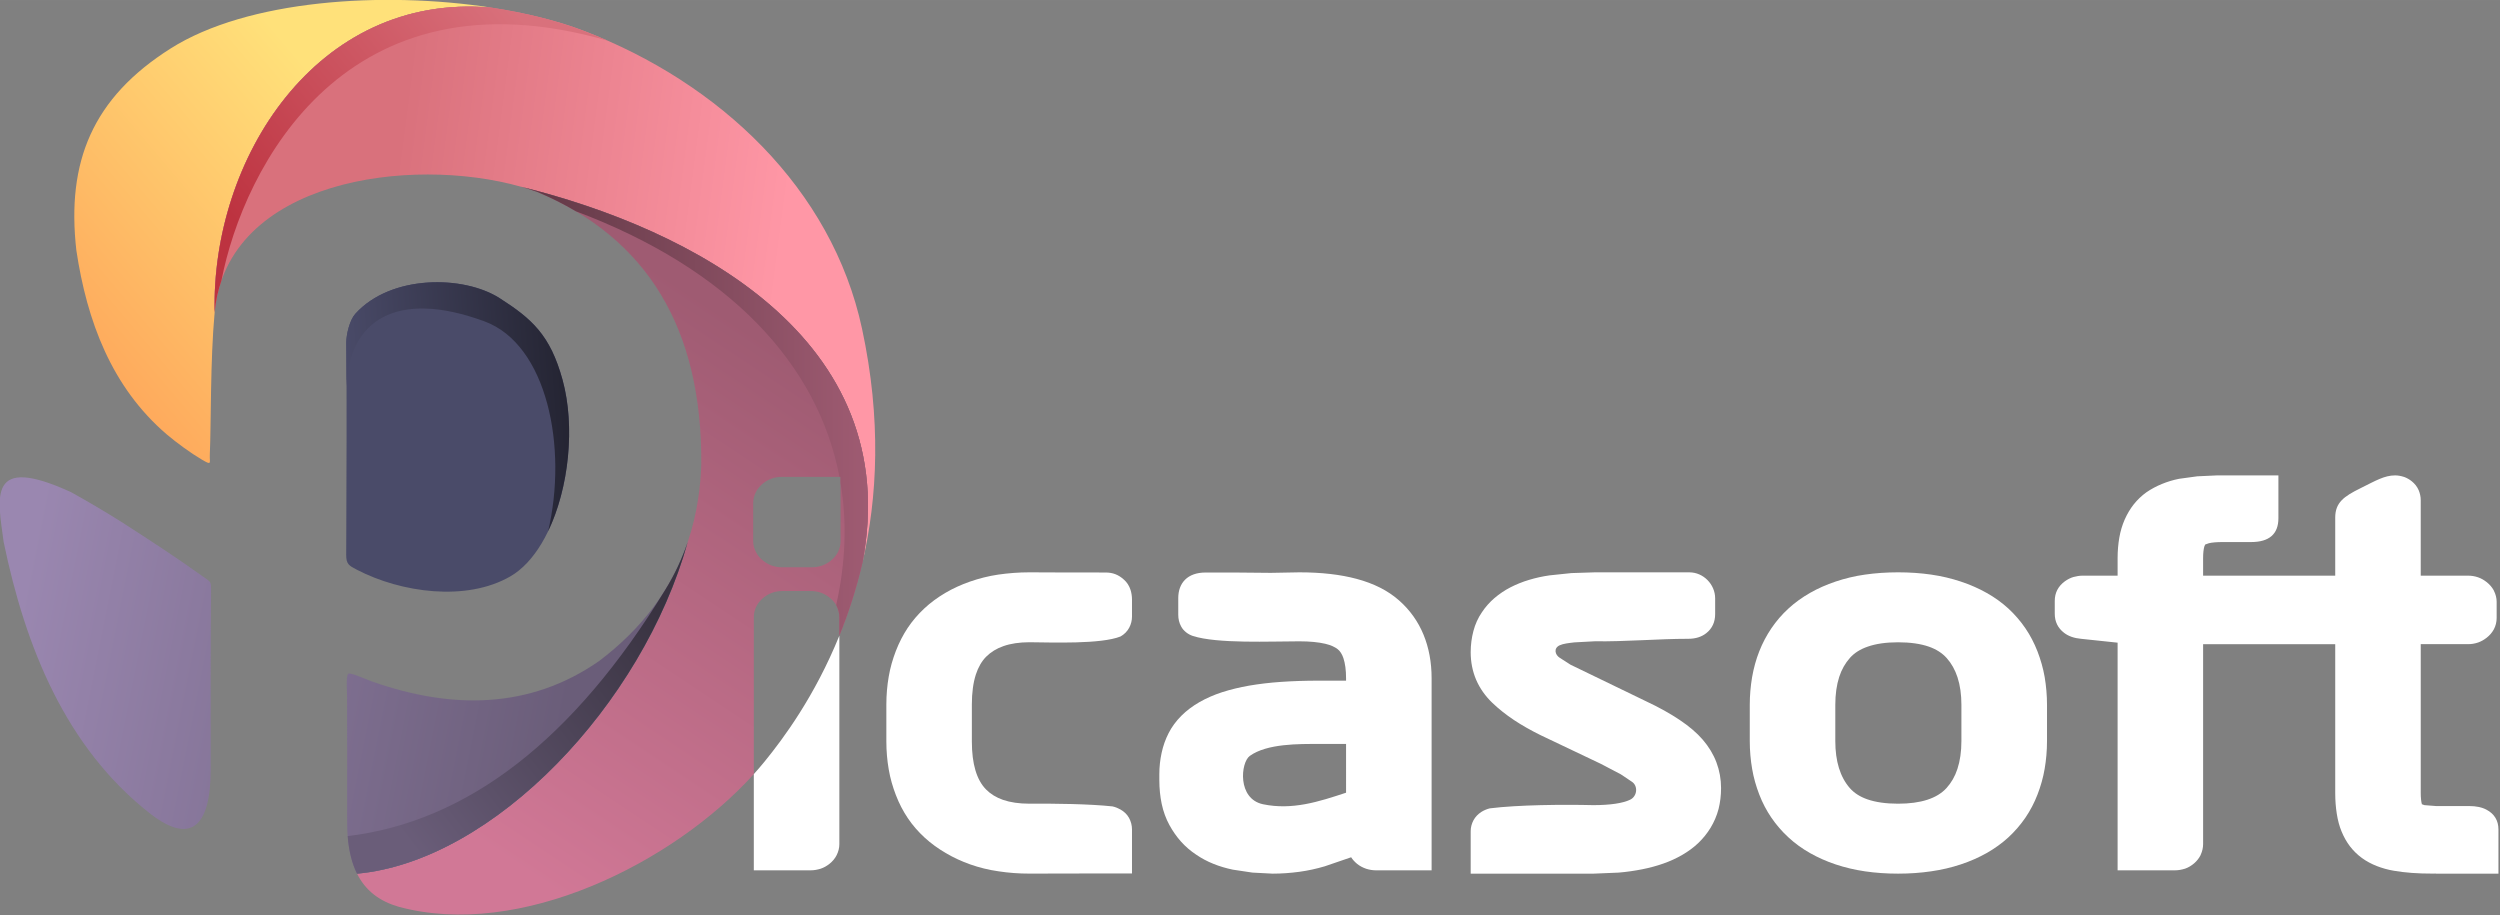
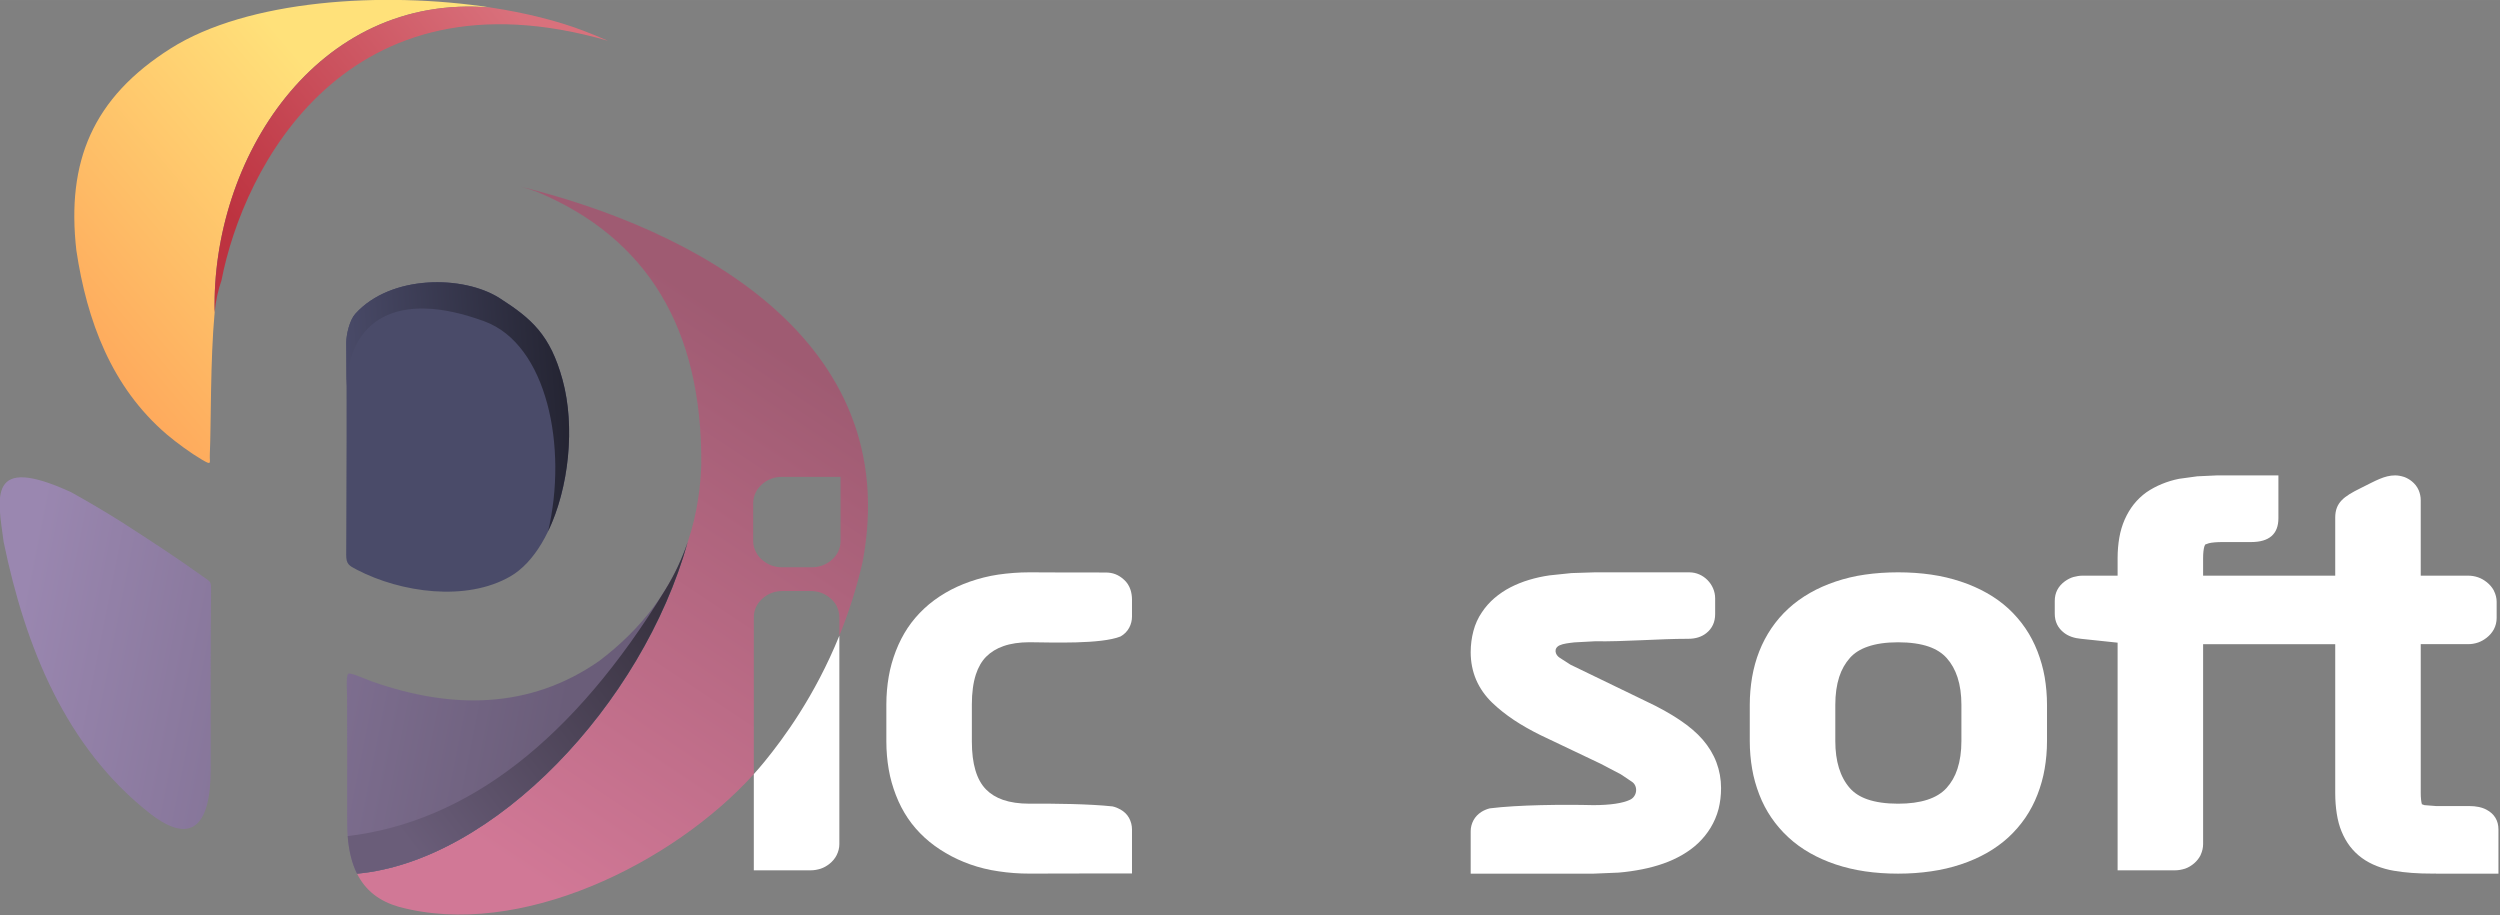
<svg xmlns="http://www.w3.org/2000/svg" xml:space="preserve" width="39.158mm" height="14.334mm" version="1.1" style="clip-rule:evenodd;fill-rule:evenodd;image-rendering:optimizeQuality;shape-rendering:geometricPrecision;text-rendering:geometricPrecision" viewBox="0 0 3915.833 1433.36" id="svg91">
  <rect x="0" y="0" width="3915.833" height="1433.36" fill="#808080" stroke="none" />
  <defs id="defs54">
    <linearGradient id="id0" gradientUnits="userSpaceOnUse" x1="3906.32" y1="1477.8" x2="2952.37" y2="2912.12">
      <stop offset="0" style="stop-opacity:1; stop-color:#9F5B72" id="stop4" />
      <stop offset="0.09" style="stop-opacity:1; stop-color:#9F5B72" id="stop6" />
      <stop offset="1" style="stop-opacity:1; stop-color:#D17896" id="stop8" />
    </linearGradient>
    <linearGradient id="id1" gradientUnits="userSpaceOnUse" x1="3310.81" y1="1781.19" x2="2707.31" y2="1827.72">
      <stop offset="0" style="stop-opacity:1; stop-color:#242432" id="stop11" />
      <stop offset="1" style="stop-opacity:1; stop-color:#4A4B69" id="stop13" />
    </linearGradient>
    <linearGradient id="id2" gradientUnits="userSpaceOnUse" x1="2514.27" y1="1433.22" x2="3251.67" y2="832.89">
      <stop offset="0" style="stop-opacity:1; stop-color:#BD3340" id="stop16" />
      <stop offset="1" style="stop-opacity:1; stop-color:#D9717C" id="stop18" />
    </linearGradient>
    <linearGradient id="id3" gradientUnits="userSpaceOnUse" x1="2359.67" y1="1356.18" x2="4131.76" y2="1588.46">
      <stop offset="0" style="stop-opacity:1; stop-color:#D9717C" id="stop21" />
      <stop offset="0.251" style="stop-opacity:1; stop-color:#D9717C" id="stop23" />
      <stop offset="0.851" style="stop-opacity:1; stop-color:#FF97A6" id="stop25" />
      <stop offset="1" style="stop-opacity:1; stop-color:#FF97A6" id="stop27" />
    </linearGradient>
    <linearGradient id="id4" gradientUnits="userSpaceOnUse" x1="3582.31" y1="2709.59" x2="1816.87" y2="2358.25">
      <stop offset="0" style="stop-opacity:1; stop-color:#6A5D79" id="stop30" />
      <stop offset="0.161" style="stop-opacity:1; stop-color:#6A5D79" id="stop32" />
      <stop offset="1" style="stop-opacity:1; stop-color:#9A87B0" id="stop34" />
    </linearGradient>
    <linearGradient id="id5" gradientUnits="userSpaceOnUse" x1="3535.2" y1="2343.97" x2="2808.62" y2="2899.43">
      <stop offset="0" style="stop-opacity:1; stop-color:#393341" id="stop37" />
      <stop offset="1" style="stop-opacity:1; stop-color:#6A5D79" id="stop39" />
    </linearGradient>
    <linearGradient id="id6" gradientUnits="userSpaceOnUse" x1="3180.84" y1="1816.43" x2="4122.89" y2="1816.43">
      <stop offset="0" style="stop-opacity:1; stop-color:#603845" id="stop42" />
      <stop offset="1" style="stop-opacity:1; stop-color:#9F5B72" id="stop44" />
    </linearGradient>
    <linearGradient id="id7" gradientUnits="userSpaceOnUse" x1="2083.66" y1="1709.04" x2="2983.46" y2="947.87">
      <stop offset="0" style="stop-opacity:1; stop-color:#FEAB5D" id="stop47" />
      <stop offset="0.788" style="stop-opacity:1; stop-color:#FFE17A" id="stop49" />
      <stop offset="1" style="stop-opacity:1; stop-color:#FFE17A" id="stop51" />
    </linearGradient>
  </defs>
  <g transform="matrix(0.577,0,0,0.577,-1019.292,-404.044)">
    <g id="_2255882373456">
      <g id="g75">
        <path class="fil0" d="m 2349.23,1548.01 c -9.72,-413.75 274.96,-868.31 749.67,-827.36 -293.08,-44.81 -660.15,-21.08 -869.14,111.15 -211.24,133.66 -283.39,306.4 -255.94,548.13 28.66,191.11 95.17,370.9 245.36,499.48 26.97,22.81 64.86,50.58 95.09,68.35 28.84,16.96 20.76,9.51 21.82,-13.79 3.81,-83.84 0.97,-254.39 13.14,-385.96 z" id="path57" style="fill:url(#id7)" />
-         <path class="fil1" d="m 3098.9,720.65 c -474.71,-40.95 -759.39,413.61 -749.67,827.36 33.22,-359.4 530.53,-426.11 831.61,-340.93 458.02,113.33 1043.11,408.87 927.17,1019.5 40.39,-175.08 51.75,-387.26 -1.5,-634.57 -81.71,-379.5 -386.6,-667.04 -755.67,-808.23 -71.21,-27.24 -157.75,-48.72 -251.94,-63.13 z" id="path59" style="fill:url(#id3)" />
        <path class="fil2" d="m 3224.18,1220.88 c 299.41,125.24 448.86,371.39 446.02,740.35 -1.04,31.6 -3.8,62.18 -8.24,91.77 -6.22,41.42 -15.74,80.89 -28.47,118.48 -123.28,441.19 -526.97,866.17 -897.7,900.42 23.29,46.68 61.29,74.68 112.57,89.72 329.09,89.57 746.2,-118.46 964.47,-359.98 V 2375.7 c 0,-11.06 2.73,-21.28 7.49,-30.55 4.88,-9.04 11.18,-16.3 18.91,-22.6 7.37,-5.95 15.69,-10.58 24.02,-13.43 8.56,-2.98 17.83,-4.52 27.11,-4.52 h 77.29 c 9.15,0 18.43,1.42 27.11,4.52 8.08,2.73 15.93,7.13 23.07,12.84 8.2,6.18 15.21,14.26 19.73,23.07 4.88,10.22 7.49,20.21 7.49,30.67 v 50.13 c 24.31,-59.89 46.15,-126.35 62.96,-199.25 115.94,-610.63 -469.15,-906.17 -927.17,-1019.5 14.96,4.23 29.43,8.84 43.34,13.8 z m 664.63,773.84 h 40.97 40.96 0.44 77.09 v 71.11 57.43 45.67 c 0,21.16 -8.92,39.35 -26.76,53.5 -7.13,5.71 -15.22,10.11 -23.54,13.08 -8.44,2.97 -17.72,4.64 -27.23,4.64 h -81.93 c -19.02,0 -36.03,-6.18 -50.77,-17.96 -7.61,-6.06 -13.91,-13.08 -18.43,-21.64 -5.59,-9.75 -8.44,-20.57 -8.44,-31.62 v -103.1 c 0,-11.29 2.97,-22 8.32,-31.75 4.76,-8.68 11.06,-15.57 18.19,-21.4 7.37,-5.95 15.7,-10.58 24.02,-13.43 8.56,-2.98 17.84,-4.53 27.11,-4.53 z" id="path61" style="fill:url(#id0)" />
        <path class="fil3" d="m 2338.52,2787.08 c 0,-159.1 -0.53,-318.03 0.96,-477.35 0.31,-33.54 1.11,-27.8 -24.96,-46.56 -66.46,-47.8 -139.12,-95.07 -208.09,-139.57 -3.38,-2.17 -6.76,-4.35 -10.17,-6.5 -45.01,-28.26 -90.49,-55.25 -137.02,-80.95 -228.42,-104.76 -198.88,14.68 -182.78,135.28 59.21,286.65 168.87,556.69 394.79,735.12 l 0.87,0.69 c 2.17,1.71 4.38,3.39 6.57,5.08 102.26,77.26 160.11,38.04 159.83,-125.24 z m 1053.84,-292.07 c -189.7,131.6 -401.21,130.09 -613.25,56.13 -14.46,-5.05 -48.85,-20.38 -60.65,-22.05 -3.92,-0.55 -5.8,-1.85 -7.76,1.92 -4.9,9.47 -2.09,45.51 -2.03,58.3 0.44,112.65 0.31,225.3 0.16,337.94 -0.27,61.18 8.93,108.51 26.96,144.65 370.73,-34.25 774.42,-459.23 897.7,-900.42 -43.78,129.36 -125.5,236.42 -241.13,323.53 z" id="path63" style="fill:url(#id4)" />
        <path class="fil4" d="m 2706.31,2205.86 c -0.1,25.93 7.2,29.63 29.52,41.21 119.11,61.82 296.42,87.01 416.11,17.79 131.09,-75.8 192.87,-347.59 141.58,-534.06 -33.26,-120.91 -82.94,-165.14 -170.92,-221.35 -97.43,-62.25 -294.81,-64.45 -391.48,42.55 -15.22,16.84 -24.73,55.92 -24.54,78.33 1.5,178.63 0.53,331.71 -0.02,510.42 -0.07,21.7 -0.15,43.41 -0.25,65.11 z" id="path65" style="fill:#4a4b69" />
        <path class="fil5" d="m 3572.4,2301.42 c -248.48,406.29 -535.83,629.14 -862.06,668.53 3.28,41.1 11.86,74.71 25.45,101.95 370.73,-34.25 774.42,-459.23 897.7,-900.42 -15.6,46.11 -36.03,89.39 -61.09,129.94 z" id="path67" style="fill:url(#id5)" />
        <path class="fil6" d="m 2367.74,1461.5 c 59.24,-305.78 337.29,-856.4 1049.21,-650.56 -21.78,-9.58 -43.83,-18.64 -66.11,-27.16 -71.21,-27.24 -157.75,-48.72 -251.94,-63.13 -474.71,-40.95 -759.39,413.61 -749.67,827.36 2.86,-30.98 9.17,-59.78 18.51,-86.51 z" id="path69" style="fill:url(#id2)" />
-         <path class="fil7" d="m 3329.8,1273.74 c 417.65,156.92 657.43,416.21 715.55,720.98 h 2.92 v 16.25 c 17.89,106.1 13.99,217.53 -11.86,331.93 0.4,0.7 0.79,1.41 1.15,2.13 4.88,10.22 7.49,20.21 7.49,30.67 v 50.13 c 24.31,-59.89 46.15,-126.35 62.96,-199.25 115.94,-610.63 -469.15,-906.17 -927.17,-1019.5 14.96,4.23 29.43,8.84 43.34,13.8 37.57,15.72 72.77,33.34 105.62,52.86 z" id="path71" style="fill:url(#id6)" />
        <path class="fil8" d="m 2707.25,1748.28 c 6.74,-176.62 133.78,-264.03 374.14,-175.82 170.77,62.67 226.67,343.18 172.96,570.13 56.49,-117.33 74.2,-284.45 39.17,-411.79 -33.26,-120.91 -82.94,-165.14 -170.92,-221.35 -97.43,-62.25 -294.81,-64.45 -391.48,42.55 -15.22,16.84 -24.73,55.92 -24.54,78.33 0.34,40.42 0.55,79.54 0.67,117.95 z" id="path73" style="fill:url(#id1)" />
      </g>
      <path class="fil9" d="m 4839.47,2998.22 v 0.41 72.71 h -71.46 -3.44 -3.43 -3.4 -3.38 -3.37 -3.35 -3.34 -3.32 -3.3 -3.3 -3.27 c -57.8,0 -109.49,0.06 -169.64,0.36 -29.37,0.12 -57.55,-2.14 -84.78,-6.3 -26.88,-3.81 -52.8,-10.35 -76.7,-18.79 -23.07,-8.2 -45.3,-18.43 -66.23,-30.8 -20.92,-12.24 -40.19,-26.27 -56.95,-41.61 -17.6,-16.17 -33.18,-34.01 -45.9,-53.03 -12.61,-18.79 -23.66,-39.72 -32.46,-62.79 -8.56,-22.23 -15.34,-45.66 -19.38,-69.68 -4.17,-24.01 -6.42,-49.46 -6.42,-75.5 v -100.71 c 0,-26.05 2.25,-51.49 6.42,-75.51 4.04,-24.02 10.82,-47.45 19.38,-69.68 8.8,-22.83 19.73,-43.88 32.1,-62.55 12.72,-19.02 27.83,-36.74 45.19,-52.91 16.64,-15.58 35.79,-29.61 56.71,-41.97 20.69,-12.25 43.29,-22.48 67.07,-30.8 24.26,-8.44 50.06,-15.1 76.69,-19.02 27.47,-3.93 55.89,-6.19 84.55,-6.19 71.58,0.48 129.84,0.48 207.01,0.48 19.39,0 35.2,5.94 49.94,19.5 7.97,7.01 14.27,16.53 17.84,27.82 2.38,7.61 3.92,16.53 3.92,25.92 v 46.38 c 0,10.58 -2.61,20.69 -7.37,29.84 -5.47,10.47 -13.67,18.55 -23.9,24.26 -53.39,21.29 -186.21,16.05 -247.44,15.58 -27,0.12 -50.66,3.56 -70.4,10.58 -18.31,6.3 -34.01,15.93 -46.61,28.54 -12.13,12.12 -21.64,28.53 -28.18,48.63 -7.13,22 -10.82,49.35 -10.82,81.1 v 100.71 c 0,60.76 12.96,104.16 38.64,130.2 12.01,12.25 27.59,21.76 45.67,28.06 19.97,6.9 43.87,10.47 71.7,10.47 69.67,-0.48 162.42,0.59 225.92,7.37 7.85,1.78 14.98,4.75 21.52,8.44 9.99,5.71 17.6,12.84 23.19,22.71 5.23,9.75 8.08,20.22 8.08,31.27 v 4.24 z" id="path77" style="fill: #ffffff;fill-rule:nonzero;" />
-       <path class="fil9" d="m 5652.8,2991.69 v 0.5 70.6 h -77.11 -0.42 -37.03 -37.04 c -9.04,0 -17.84,-1.67 -25.81,-4.17 -9.87,-3.33 -17.83,-7.84 -24.49,-13.07 -7.02,-5.84 -12.37,-11.66 -16.53,-18.2 l -71.46,24.5 c -22,6.54 -45.43,11.77 -69.21,14.98 -24.01,3.21 -48.15,4.99 -72.4,4.99 l -54.94,-2.86 -53.04,-7.96 c -18.42,-3.8 -36.38,-9.15 -52.55,-15.7 -16.53,-6.53 -32.59,-15.1 -47.33,-25.21 -14.98,-9.87 -28.9,-21.87 -41.14,-35.55 -11.78,-13.19 -22.23,-28.18 -31.27,-44.7 -9.39,-17.25 -16.54,-36.63 -20.93,-57.44 -4.16,-19.97 -6.42,-41.74 -6.42,-64.8 v -15.45 c 0,-19.99 2.14,-39.61 6.18,-58.03 4.05,-19.03 10.47,-36.98 18.91,-53.51 8.68,-17.25 20.69,-33.3 34.84,-47.45 13.68,-13.67 30.32,-26.27 48.99,-36.99 18.55,-10.57 39.12,-19.6 61.35,-26.86 22.71,-7.25 47.33,-13.32 73.37,-17.84 26.28,-4.52 55.4,-8.08 86.81,-10.22 31.26,-2.15 65.63,-3.33 102.61,-3.33 h 73.84 v -6.42 c 0,-22.23 -2.5,-40.55 -7.14,-54.47 -3.56,-10.7 -8.79,-18.9 -15.1,-24.13 -7.73,-6.3 -19.26,-11.54 -34.24,-15.1 -18.2,-4.29 -41.86,-6.66 -70.52,-6.66 -77.17,0 -222.86,6.94 -289.11,-14.62 -12.85,-4.18 -25.39,-13.76 -31.57,-25.65 -5.35,-9.51 -7.86,-20.33 -7.86,-31.99 v -45.06 c 0,-40.66 24.73,-69.44 74.09,-69.44 65.99,0 117.85,0 177.41,0.91 l 77.04,-1.43 c 59.7,0 111.78,5.94 155.53,17.72 46.49,12.36 84.9,31.75 114.75,58.03 29.73,26.04 52.2,57.43 67.07,93.69 14.5,35.2 21.87,74.91 21.87,118.2 v 366.26 z m -232.22,-271.95 h -73.84 c -53.58,0 -140.52,-1.33 -187.51,32.46 -24.86,17.87 -34.44,116.49 36.01,131.27 79.14,16.44 151.1,-6.8 225.34,-31.39 z" id="path79" style="fill: #ffffff;fill-rule:nonzero;" />
      <path class="fil9" d="m 6438.55,2839.59 c 0,19.98 -2.37,39.01 -6.77,56.72 -4.76,18.2 -12.25,35.44 -21.76,51.14 -9.28,15.21 -20.58,29.13 -33.54,41.49 -12.6,12.01 -27.46,22.83 -43.75,32.23 -15.58,9.03 -32.7,16.88 -50.66,23.18 -17.83,6.31 -37.57,11.66 -58.02,15.7 -20.1,3.92 -41.5,7.13 -63.26,8.92 l -68.49,2.85 h -227.19 -0.98 -4.29 -4.31 -4.32 -4.34 -4.37 -4.39 -4.41 -4.43 -70.39 v -70.27 -45.07 c 0,-10.58 2.86,-20.81 7.73,-29.85 4.88,-8.91 11.9,-16.28 21.05,-22.23 l 1.07,-0.71 c 6.54,-3.93 14.15,-7.26 22.23,-9.16 76.58,-9.51 196.8,-10.7 281.34,-8.68 45.54,-0.12 78.97,-5.08 99.17,-14.63 19.9,-9.4 22.09,-37.44 5.23,-48.75 l -30.32,-20.33 -54.94,-28.78 -162.66,-77.4 c -26.76,-13.2 -50.89,-26.88 -72.18,-41.03 -21.88,-14.5 -41.5,-30.2 -58.62,-46.49 -19.5,-18.67 -34.36,-39.83 -44.23,-62.78 -9.87,-23.07 -14.87,-48.4 -14.87,-74.91 0,-20.22 2.62,-39.48 7.38,-57.55 4.87,-18.67 12.72,-35.91 23.06,-50.9 9.28,-14.15 20.93,-27.23 34.01,-38.52 12.96,-11.06 27.83,-21.17 43.76,-29.37 15.46,-7.85 32.46,-14.86 50.3,-20.1 17.71,-5.35 36.5,-9.51 55.65,-12.24 l 59.33,-6.19 63.02,-2.02 h 134.96 122.23 c 38.06,0 69.92,32.7 69.92,70.63 v 42.57 c 0,21.76 -7.97,39.12 -24.02,51.85 -12.84,10.22 -29.37,15.33 -48.63,15.33 -82.17,0 -169.92,7.97 -254.46,6.78 l -55.17,2.97 c -15.7,1.9 -29.85,3.33 -39.96,7.97 -17.12,8.09 -12.24,25.92 0.24,33.77 l 29.25,18.79 205.83,99.64 c 34.6,16.17 64.92,33.18 90.13,50.06 26.52,17.72 47.8,36.03 63.26,54.1 16.17,18.79 28.78,39.48 36.98,61.36 8.32,22.11 12.6,45.54 12.6,69.91 z" id="path81" style="fill: #ffffff;fill-rule:nonzero;" />
      <path class="fil9" d="m 7323.38,2711.77 c 0,26.04 -2.26,51.61 -6.42,75.63 -4.05,24.01 -10.82,47.44 -19.38,69.67 -8.68,22.6 -19.86,43.76 -32.82,62.79 -13.32,19.5 -29.02,37.57 -46.26,53.51 -17.36,15.93 -37.22,30.2 -58.74,42.45 -21.16,11.89 -44.83,22.47 -70.39,30.91 -25.45,8.44 -52.68,14.86 -80.62,18.79 -28.06,4.16 -58.14,6.3 -89.65,6.3 -31.63,0 -61.6,-2.14 -89.42,-6.18 -28.42,-4.16 -55.29,-10.59 -80.15,-18.91 -25.08,-8.32 -48.51,-18.91 -69.56,-30.8 -21.4,-12.12 -41.02,-26.39 -58.38,-42.45 -17.72,-16.17 -33.17,-34.24 -46.37,-53.5 -13.08,-19.03 -24.26,-40.31 -32.94,-62.91 -8.56,-22.23 -15.34,-45.66 -19.38,-69.67 -4.16,-24.02 -6.42,-49.59 -6.42,-75.63 v -97.98 c 0,-25.92 2.26,-51.13 6.3,-75.27 4.28,-24.61 10.82,-48.27 19.5,-70.27 8.68,-22.12 19.86,-43.28 32.94,-62.54 13.2,-19.39 28.65,-37.46 46.37,-53.63 17.36,-15.94 37.22,-30.32 58.86,-42.57 20.81,-11.89 44,-22.12 68.97,-30.56 24.85,-8.32 51.72,-14.98 79.9,-18.91 28.06,-4.04 58.27,-6.18 89.78,-6.18 31.62,0 61.83,2.14 89.89,6.18 28.06,4.05 55.05,10.47 80.38,18.91 25.33,8.44 48.87,18.79 69.92,30.68 21.64,12.01 41.61,26.51 59.09,42.45 17.36,16.05 33.06,34.12 46.38,53.74 12.84,18.79 23.9,39.96 32.82,62.79 8.56,22.23 15.33,45.78 19.5,69.8 4.04,24.25 6.3,49.46 6.3,75.38 z m -232.35,-97.98 c 0,-28.18 -3.56,-53.39 -10.58,-74.91 -6.54,-20.21 -16.41,-37.81 -29.37,-52.32 -12.01,-13.43 -28.3,-23.9 -48.27,-30.91 -22.48,-7.85 -50.54,-11.89 -83.71,-11.89 -32.35,0 -60.05,3.92 -82.29,11.77 -20.21,6.89 -36.38,17.12 -48.16,30.32 -12.96,14.5 -22.94,31.98 -29.37,51.96 -7.01,21.76 -10.58,47.21 -10.58,75.98 v 97.98 c 0,55.05 13.2,97.74 39.36,127.71 11.65,13.31 27.71,23.66 47.56,30.56 22.48,7.84 50.54,11.89 83.48,11.89 61.83,0 105.82,-14.27 131.51,-42.57 12.96,-14.27 23.06,-31.63 29.6,-51.85 7.14,-21.76 10.82,-47.08 10.82,-75.74 z" id="path83" style="fill: #ffffff;fill-rule:nonzero;" />
      <path class="fil9" d="m 8378.66,3071.53 -7.92,0.17 c -40.54,0.12 -75.62,-2.5 -105.71,-7.73 -16.41,-2.73 -32.1,-7.26 -46.26,-12.72 -14.62,-5.7 -28.4,-13.09 -40.29,-21.76 -12.5,-9.04 -23.55,-19.97 -32.71,-31.87 -9.03,-11.89 -16.65,-25.33 -22.71,-40.19 -5.95,-14.15 -10.35,-30.68 -13.08,-48.51 -2.73,-17.24 -4.17,-35.79 -4.17,-55.29 v -404.76 h -358.66 v 542.82 c 0,9.86 -2.27,19.48 -6.43,28.64 l -0.83,2.02 c -4.16,7.98 -9.87,15.23 -17.01,21.41 -7.13,6.06 -15.33,11.3 -24.61,14.51 -9.15,2.85 -18.19,4.52 -26.99,4.52 h -39.42 -39.41 -0.43 -76.98 v -70.61 -0.49 -125.72 -421.15 l -98.78,-10.45 c -18.91,-1.67 -34.49,-7.02 -46.37,-16.18 -17.01,-12.96 -25.46,-30.44 -25.46,-51.96 v -34.84 c 0,-21.88 9.16,-39.6 27.11,-52.91 7.86,-5.71 15.94,-9.76 23.91,-12.01 8.08,-2.14 16.29,-3.57 24.85,-3.57 h 94.74 v -47.57 c 0,-19.5 1.66,-38.04 4.52,-54.93 2.97,-17.72 8.08,-34.48 14.62,-49.59 6.9,-15.57 15.22,-29.48 24.62,-41.38 9.99,-12.6 21.76,-23.78 34.6,-32.93 12.48,-8.57 26.52,-16.17 41.61,-22.35 14.75,-6.07 30.45,-10.94 46.85,-14.16 l 49.47,-6.77 54.23,-2.5 h 165.99 v 73.72 21.29 21.28 c 0,42.81 -24.74,64.68 -74.21,64.68 h -77.16 c -15.94,0 -28.54,1.08 -37.11,3.1 l -10.22,3.57 -2.37,5.35 c -2.14,7.49 -3.33,18.07 -3.33,31.62 v 47.57 h 247.72 110.94 v -157.61 c 0,-40.91 23.67,-57.55 68.15,-79.55 41.38,-20.47 65.03,-35.02 94.52,-35.02 7.5,0 15.57,1.43 23.31,3.92 l 2.26,0.72 c 6.42,2.49 13.2,6.18 19.5,11.29 7.73,6.19 14.39,14.15 18.67,24.02 3.68,8.56 5.7,17.84 5.7,27.35 v 204.88 h 128.54 c 9.04,0 18.2,1.43 26.87,4.39 8.09,2.74 15.7,7.02 22.71,12.49 l 1.44,1.07 c 7.84,6.31 14.03,13.68 18.3,21.29 l 0.84,1.9 c 4.75,9.51 7.37,19.51 7.37,29.96 v 43.88 c 0,10.82 -2.62,21.29 -7.5,30.56 l -0.71,1.19 c -4.4,7.96 -10.7,15.34 -18.9,21.76 -7.25,5.7 -15.1,10.11 -23.18,12.95 -9.04,3.1 -18.2,4.53 -27.24,4.53 h -128.54 v 403.8 c 0,13.32 1.2,23.78 3.1,30.68 l 6.89,2.5 31.75,2.5 h 90.01 c 18.55,0 34.25,3.21 46.74,9.86 21.39,11.3 32.46,29.5 32.46,53.75 v 45.78 74.08 h -170.21 z m -38.72,-188.06 c -0.7,-0.47 -2.97,-1.78 -1.54,-0.71 z" id="path85" style="fill: #ffffff;fill-rule:nonzero;" />
      <path class="fil10" d="m 4045.05,2991.68 v -565.85 c -66.8,164.6 -152.22,279.5 -202.94,341.69 -9.31,11.41 -19.08,22.78 -29.28,34.06 v 114.81 75.29 0.51 70.6 h 77.1 0.43 18.13 59.16 c 8.92,0 17.83,-1.67 26.75,-4.41 8.8,-2.97 16.89,-7.6 24.26,-13.55 7.84,-6.42 14.5,-14.03 19.02,-23.19 4.76,-9.51 7.37,-19.5 7.37,-29.96 z" id="path87" style="fill: #ffffff;" />
    </g>
  </g>
</svg>